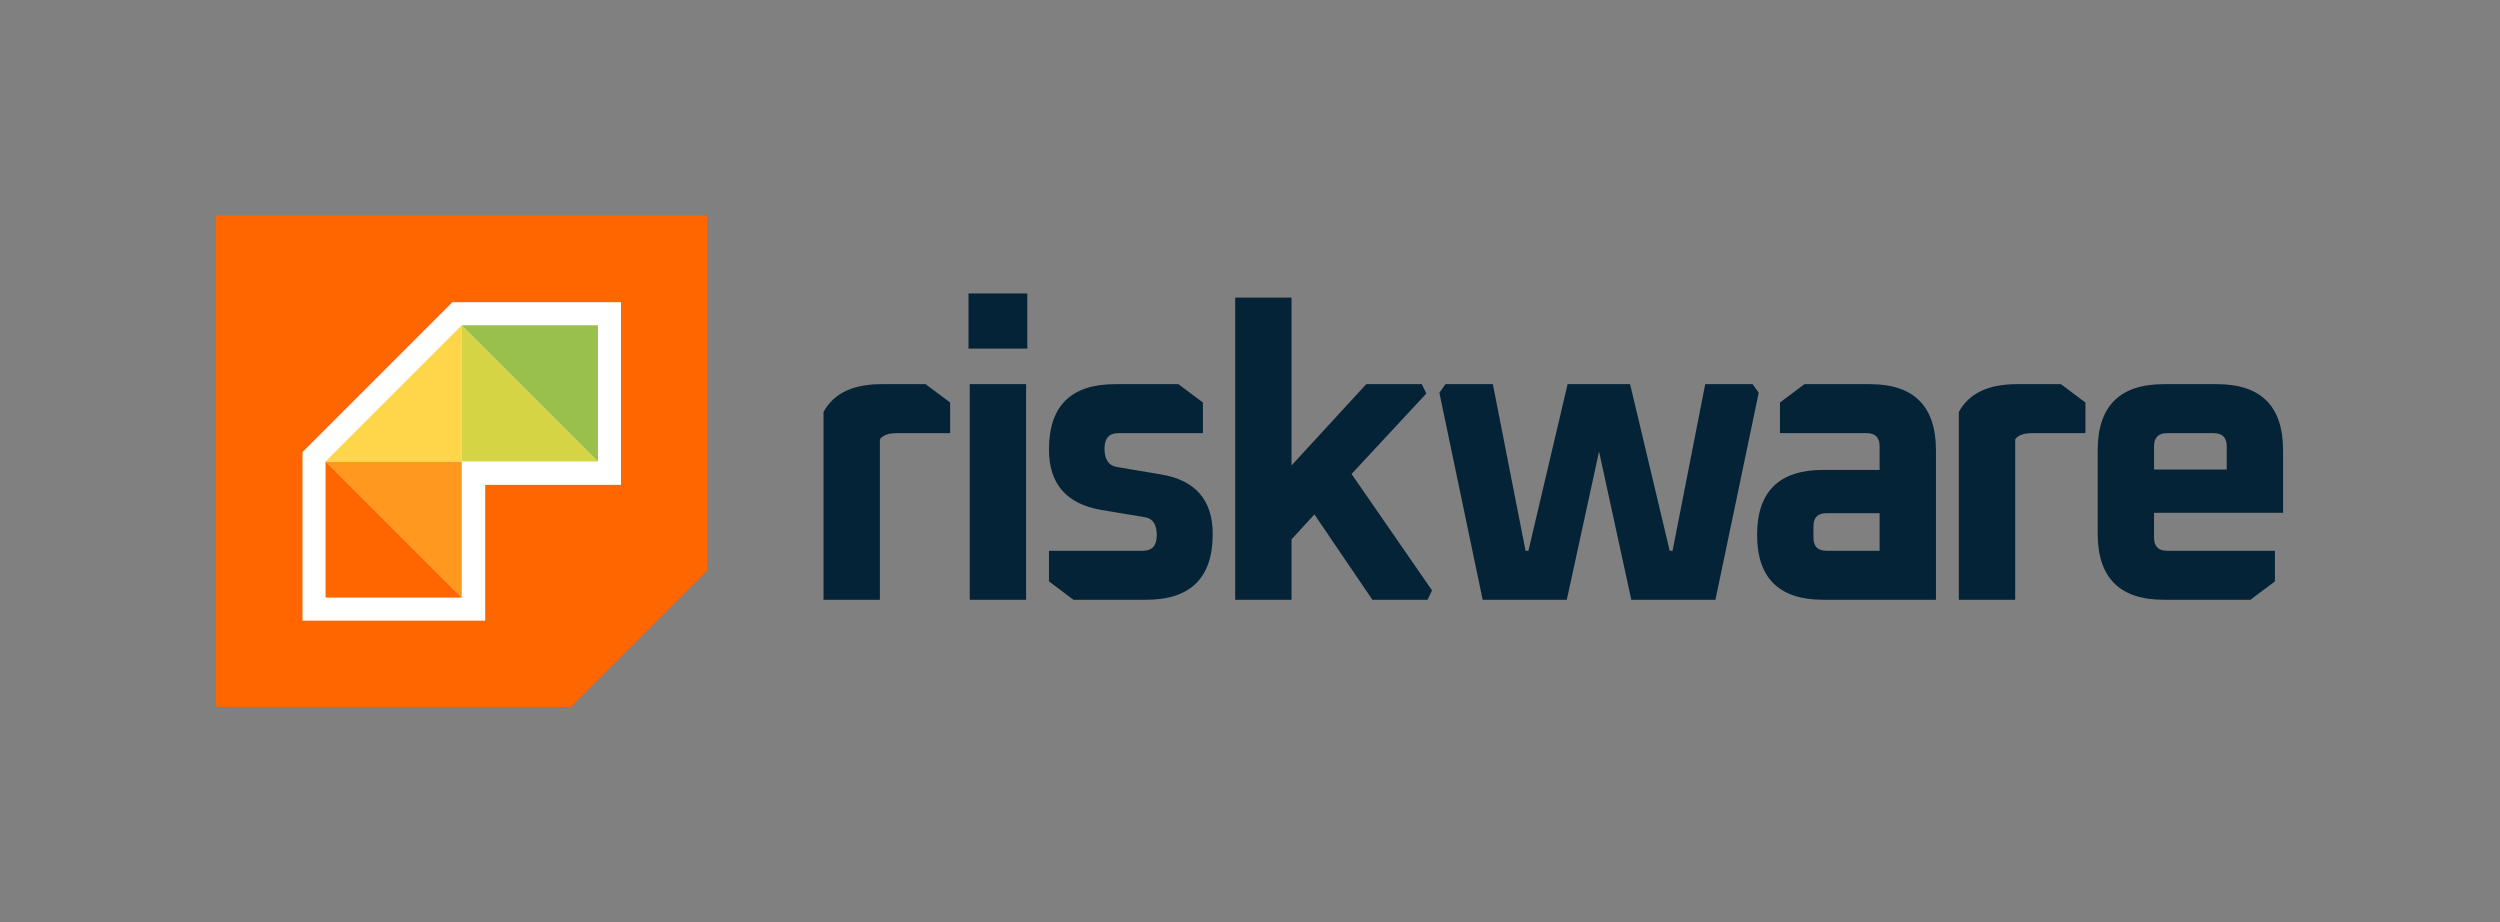
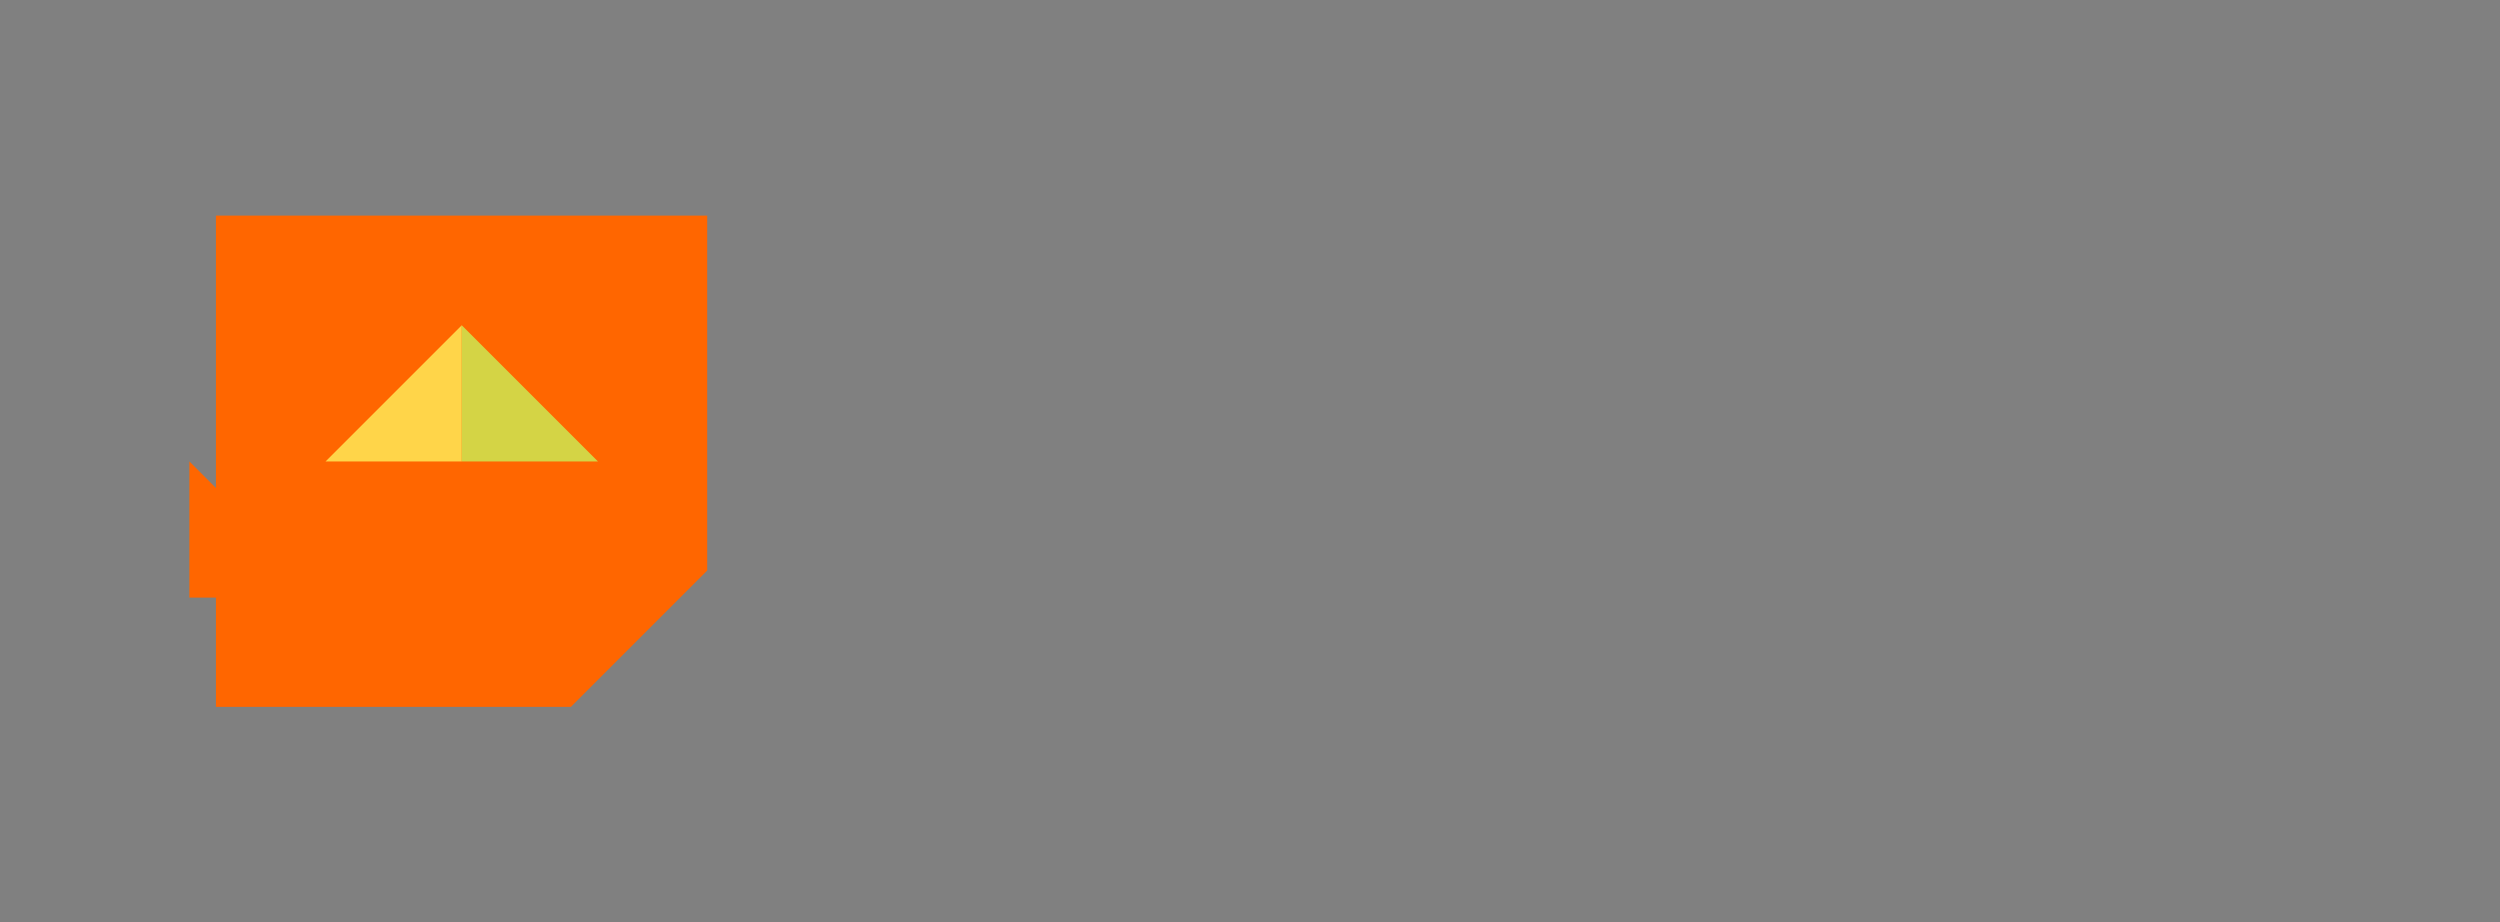
<svg xmlns="http://www.w3.org/2000/svg" width="100%" height="100%" viewBox="0 0 1537 567" version="1.1" xml:space="preserve" style="fill-rule:evenodd;clip-rule:evenodd;stroke-linejoin:round;stroke-miterlimit:2;">
  <rect x="0" y="0" width="1537" height="567" fill="#808080" stroke="none" />
-   <rect id="riskware-inline-on-light" x="0.197" y="0" width="1536" height="567" style="fill:none;" />
  <g>
    <path d="M434.796,132.56l0,218.213l-83.826,83.826l-218.213,0l-0,-302.039l302.039,-0Z" style="fill:#f60;" />
-     <path d="M278.118,185.775l103.686,0.006l0,112.307l-83.503,0l-0,83.519l-112.329,0l0,-103.686l92.146,-92.146Z" style="fill:#fff;" />
    <g>
-       <path d="M283.888,283.691l-83.73,0l83.73,83.73l0,-83.73Z" style="fill:#ff981e;" />
-       <path d="M200.158,367.421l83.73,0l-83.73,-83.73l0,83.73Z" style="fill:#f60;" />
+       <path d="M200.158,367.421l-83.73,-83.73l0,83.73Z" style="fill:#f60;" />
      <path d="M283.888,283.691l0,-83.73l-83.73,83.73l83.73,0Z" style="fill:#ffd549;" />
      <path d="M283.888,283.696l83.73,-0l-83.73,-83.73l0,83.73Z" style="fill:#d4d445;" />
-       <path d="M367.618,199.966l-83.73,-0l83.73,83.73l0,-83.73Z" style="fill:#99bf4d;" />
    </g>
  </g>
-   <path d="M506.306,368.742l0,-115.493c6.194,-11.382 18.078,-17.073 35.653,-17.073l27.115,-0l15.065,11.298l-0,18.83l-32.891,0c-5.021,0 -8.452,1.256 -10.294,3.766l0,98.672l-34.648,-0Zm89.131,-154.41l0,-33.894l36.154,-0l0,33.894l-36.154,0Zm0.753,154.41l0,-132.566l34.648,-0l0,132.566l-34.648,-0Zm48.708,-11.299l0,-18.83l57.747,-0c5.691,-0 8.536,-3.18 8.536,-9.541c0,-6.528 -2.343,-10.21 -7.03,-11.047l-27.116,-4.519c-21.424,-3.683 -32.137,-16.069 -32.137,-37.159c0,-26.781 13.558,-40.171 40.674,-40.171l38.916,-0l15.064,11.298l0,18.83l-51.972,0c-5.691,0 -8.536,3.18 -8.536,9.541c-0,6.695 2.594,10.461 7.783,11.298l26.865,4.52c21.257,3.515 31.886,15.733 31.886,36.656c-0,26.948 -13.642,40.423 -40.925,40.423l-44.691,-0l-15.064,-11.299Zm114.489,11.299l-0,-185.794l34.648,0l-0,103.191l45.946,-49.963l34.146,-0l2.762,5.774l-45.947,49.461l49.462,71.556l-2.762,5.775l-33.895,-0l-35.652,-52.474l-14.06,15.315l-0,37.159l-34.648,-0Zm125.536,-127.294l3.766,-5.272l29.124,-0l20.086,102.437l1.758,-0l24.102,-102.437l38.414,-0l24.354,102.437l1.758,-0l20.086,-102.437l29.124,-0l3.766,5.272l-26.614,127.294l-51.72,-0l-19.835,-91.14l-19.835,91.14l-51.72,-0l-26.614,-127.294Zm236.007,127.294c-27.115,-0 -40.673,-13.307 -40.673,-39.921c-0,-26.613 13.558,-39.92 40.673,-39.92l34.648,-0l0,-14.562c0,-5.357 -2.678,-8.035 -8.034,-8.035l-53.227,0l-0,-18.83l15.064,-11.298l40.172,-0c27.115,-0 40.673,13.558 40.673,40.673l0,91.893l-69.296,-0Zm-6.025,-38.163c-0,5.356 2.678,8.034 8.034,8.034l32.639,-0l0,-23.099l-32.639,0c-5.356,0 -8.034,2.678 -8.034,8.035l-0,7.03Zm89.381,38.163l0,-115.493c6.193,-11.382 18.077,-17.073 35.653,-17.073l27.115,-0l15.065,11.298l-0,18.83l-32.891,0c-5.021,0 -8.453,1.256 -10.294,3.766l0,98.672l-34.648,-0Zm85.365,-40.674l-0,-51.219c-0,-27.115 13.558,-40.673 40.673,-40.673l32.64,-0c27.116,-0 40.673,13.558 40.673,40.673l0,38.414l-79.338,0l-0,15.316c-0,5.356 2.678,8.034 8.034,8.034l66.283,-0l-0,18.83l-15.064,11.299l-53.228,-0c-27.115,-0 -40.673,-13.558 -40.673,-40.674Zm34.648,-39.418l44.69,-0l0,-14.311c0,-5.357 -2.678,-8.035 -8.034,-8.035l-28.622,0c-5.356,0 -8.034,2.678 -8.034,8.035l-0,14.311Z" style="fill:#052337;" />
</svg>